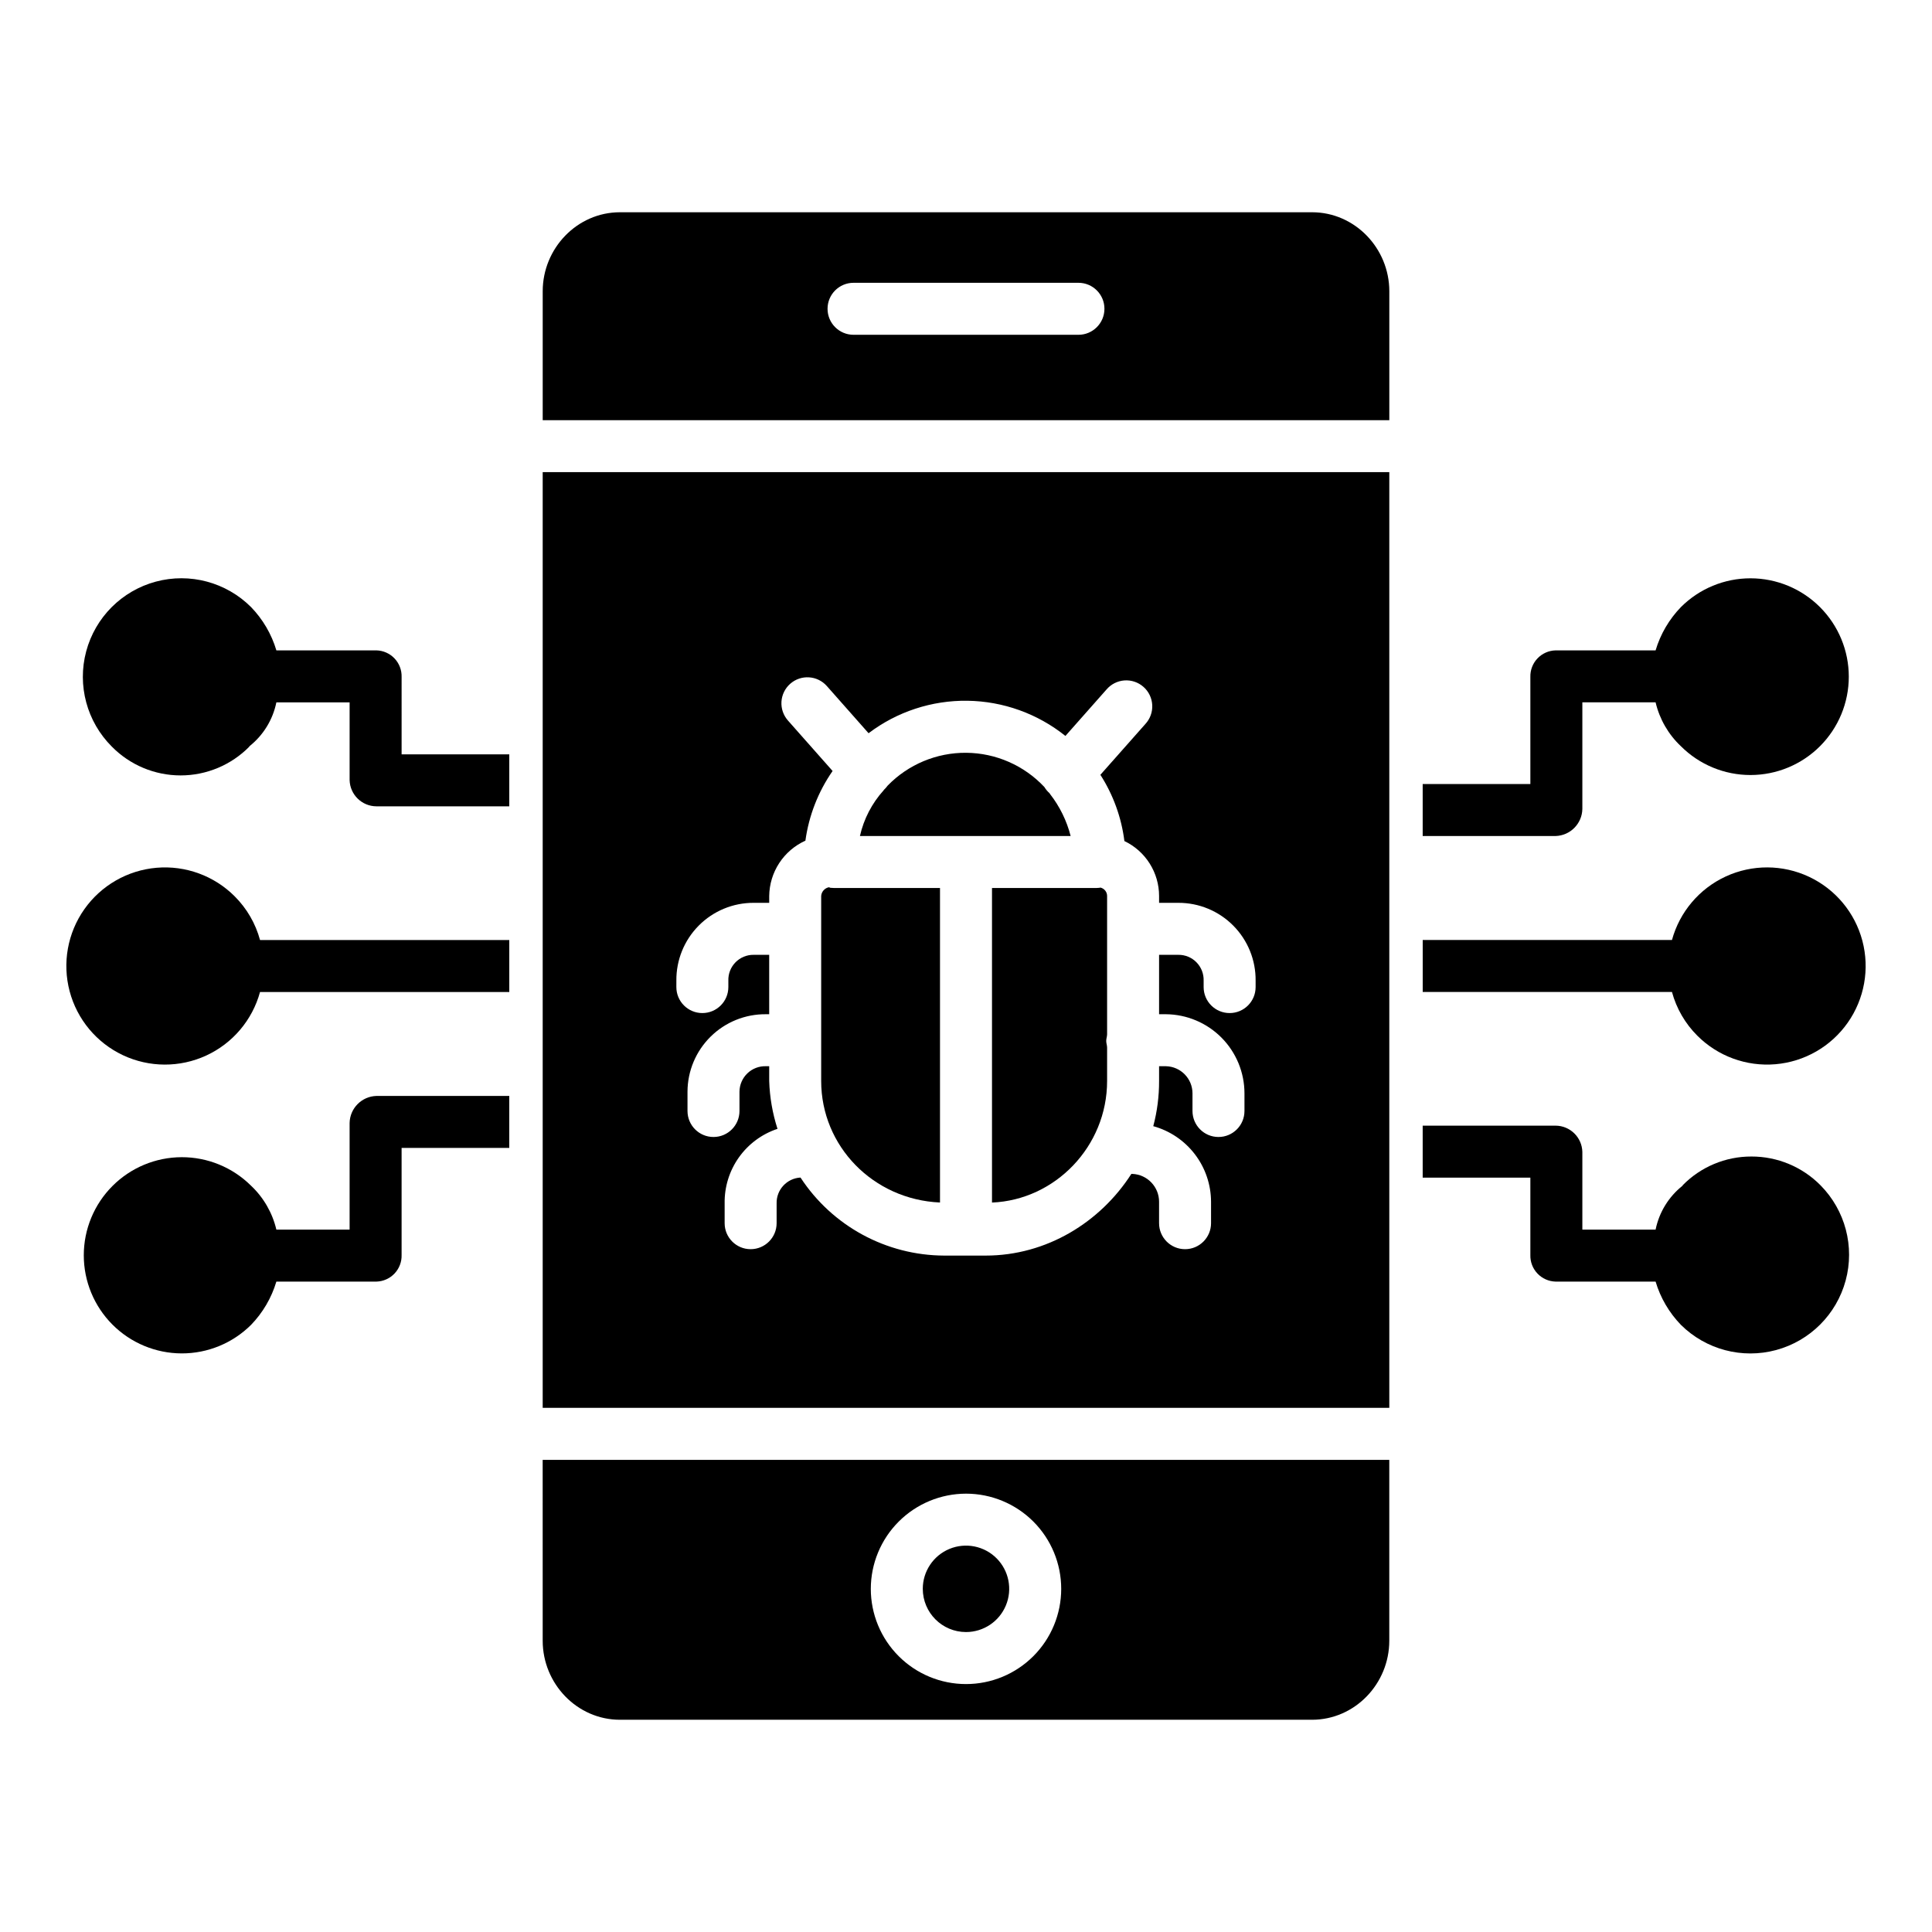
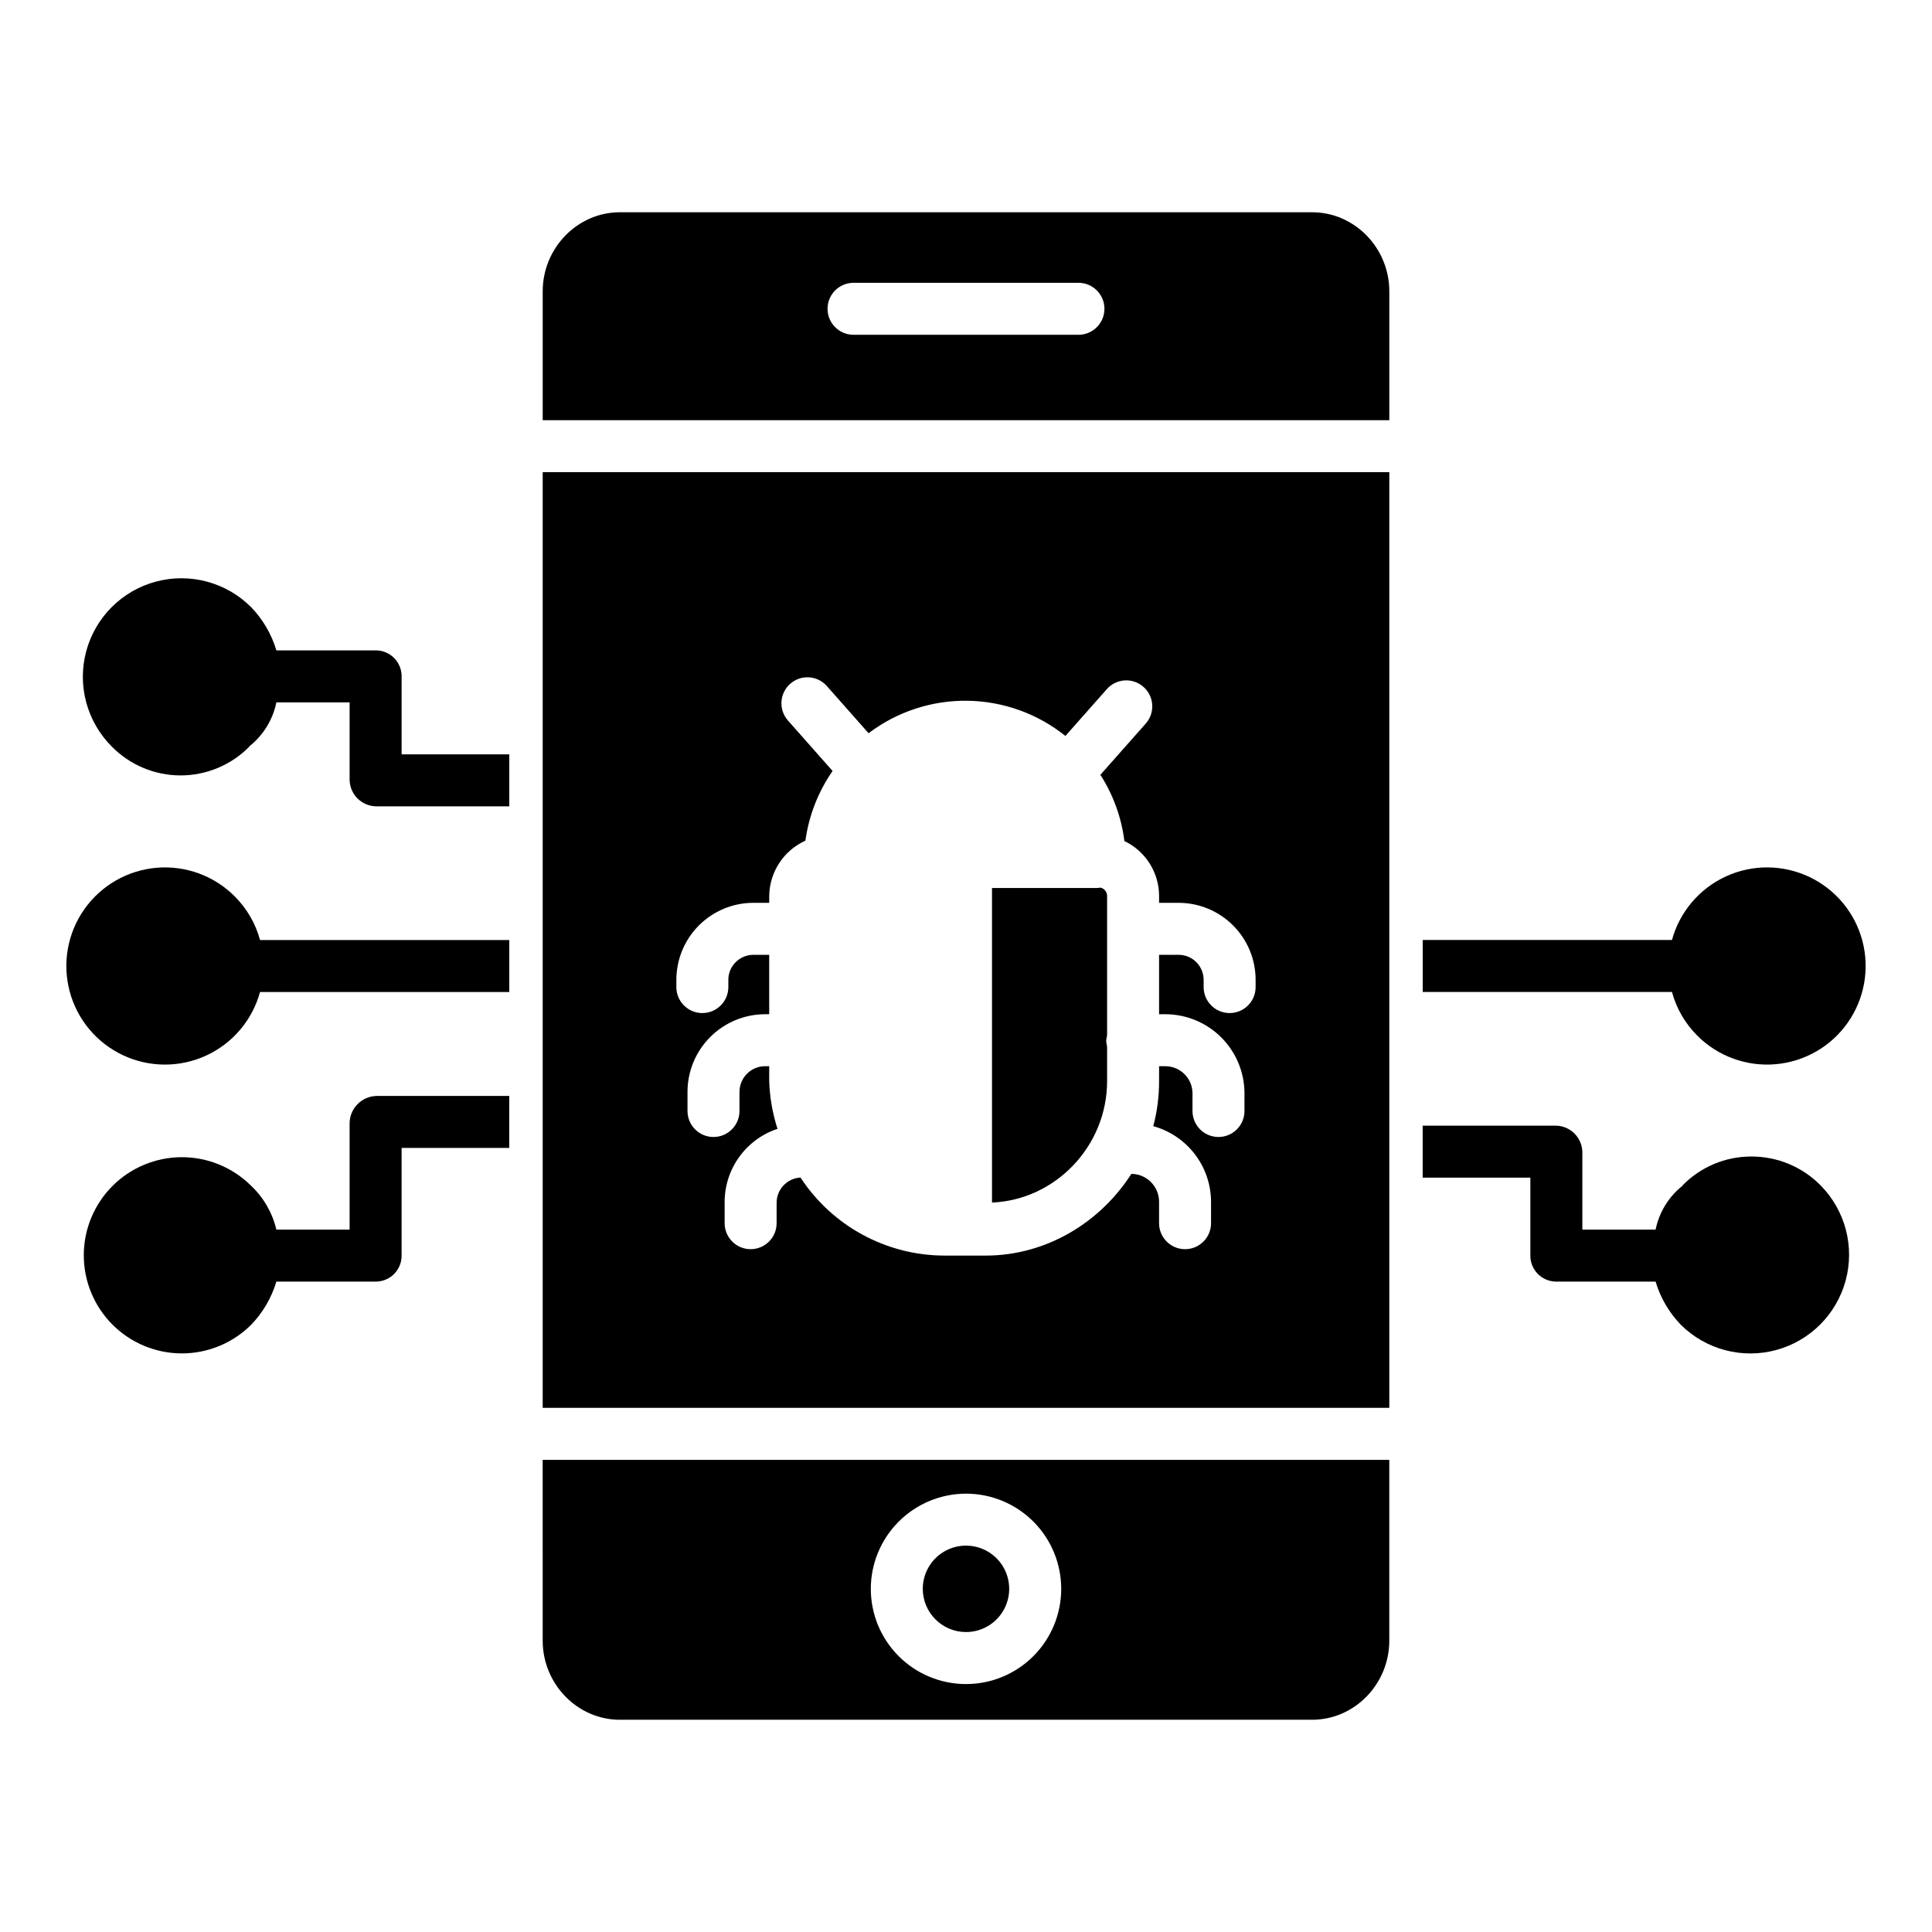
<svg xmlns="http://www.w3.org/2000/svg" fill="#000000" width="800px" height="800px" version="1.1" viewBox="144 144 512 512">
  <g>
-     <path d="m422.29 354.45c-0.051-0.043-0.109-0.195-0.16-0.246-0.531-0.469-0.984-1.016-1.348-1.621-5.367-5.731-12.848-9.016-20.699-9.086s-15.391 3.082-20.859 8.715c-0.293 0.41-0.625 0.789-0.996 1.129-0.016 0.016-0.035 0.086-0.051 0.098l-0.004 0.004c-3.102 3.43-5.266 7.602-6.281 12.113h55.84c-1.031-4.039-2.883-7.816-5.441-11.105z" />
-     <path d="m393.11 462.68v-83.348h-28.043c-0.305 0-0.699-0.059-1.012-0.059-0.098 0-0.281-0.141-0.375-0.145-1.133 0.219-1.98 1.176-2.059 2.324v49.02c0 17.281 13.777 31.426 31.488 32.207z" />
    <path d="m406.89 462.69c16.727-0.688 30.504-14.867 30.504-32.211v-8.867c0-0.559-0.234-1.145-0.234-1.75s0.234-1.191 0.234-1.754v-36.652c0.008-1.09-0.758-2.031-1.828-2.254-0.043 0-0.055 0.07-0.098 0.07-0.312 0-0.621 0.059-0.926 0.059l-27.652 0.004z" />
-     <path d="m400 576.51c4.629 0 8.809-2.789 10.578-7.07 1.773-4.281 0.793-9.207-2.481-12.48-3.277-3.277-8.203-4.254-12.484-2.484-4.277 1.773-7.066 5.953-7.066 10.582 0.008 6.324 5.129 11.445 11.453 11.453z" />
+     <path d="m400 576.51c4.629 0 8.809-2.789 10.578-7.07 1.773-4.281 0.793-9.207-2.481-12.48-3.277-3.277-8.203-4.254-12.484-2.484-4.277 1.773-7.066 5.953-7.066 10.582 0.008 6.324 5.129 11.445 11.453 11.453" />
    <path d="m491.7 200.25h-183.4c-11.371 0-20.477 9.566-20.477 20.934v34.172h224.36v-34.172c0-11.367-9.105-20.934-20.477-20.934zm-61.895 32.473h-59.609c-3.805 0-6.887-3.086-6.887-6.891 0-3.801 3.082-6.887 6.887-6.887h59.605c3.805 0 6.887 3.086 6.887 6.887 0 3.805-3.082 6.891-6.887 6.891z" />
    <path d="m287.82 578.82c0 11.371 9.105 20.934 20.477 20.934h183.4c11.371 0 20.477-9.562 20.477-20.934v-47.945h-224.36zm112.18-38.984h0.004c6.691 0 13.105 2.656 17.84 7.387 4.731 4.734 7.387 11.148 7.387 17.84s-2.656 13.109-7.387 17.84c-4.734 4.734-11.148 7.391-17.84 7.391s-13.109-2.656-17.84-7.391c-4.734-4.731-7.391-11.148-7.391-17.84 0.008-6.688 2.668-13.102 7.398-17.828 4.731-4.731 11.141-7.391 17.832-7.398z" />
    <path d="m287.82 517.09h224.36v-247.97h-224.36zm35.426-113.2c-0.059-5.461 2.078-10.723 5.93-14.598 3.848-3.879 9.094-6.051 14.555-6.031h4.117v-1.812c0.039-3.102 0.961-6.133 2.66-8.73 1.699-2.598 4.106-4.656 6.934-5.934 0.914-6.637 3.383-12.965 7.203-18.465l-11.832-13.375v-0.004c-1.211-1.367-1.828-3.16-1.719-4.984 0.113-1.824 0.945-3.527 2.312-4.738 2.848-2.519 7.203-2.254 9.723 0.598l11.051 12.496c7.535-5.707 16.758-8.734 26.207-8.605 9.449 0.133 18.586 3.414 25.961 9.324l10.867-12.285c1.195-1.414 2.914-2.289 4.762-2.426 1.852-0.133 3.676 0.484 5.062 1.715 1.391 1.227 2.223 2.965 2.316 4.816s-0.566 3.66-1.828 5.023l-11.918 13.461h0.004c3.402 5.301 5.578 11.297 6.363 17.551 2.75 1.312 5.074 3.375 6.699 5.953 1.629 2.578 2.492 5.562 2.492 8.609v1.812h5.098c5.465-0.02 10.707 2.152 14.555 6.031 3.852 3.875 5.988 9.137 5.93 14.598v1.695c0 3.805-3.082 6.887-6.887 6.887-3.805 0-6.887-3.082-6.887-6.887v-1.695c0.059-1.809-0.625-3.566-1.891-4.859-1.27-1.297-3.008-2.016-4.82-1.992h-5.098v15.742h1.82c5.531 0.047 10.824 2.277 14.723 6.203 3.894 3.93 6.086 9.238 6.086 14.77v4.668c0 3.805-3.082 6.891-6.887 6.891-3.805 0-6.887-3.086-6.887-6.891v-4.668c0-3.91-3.125-7.106-7.035-7.195h-1.82v3.91c0.016 4.043-0.5 8.07-1.539 11.977 4.387 1.211 8.258 3.82 11.023 7.438 2.766 3.613 4.269 8.031 4.289 12.582v5.691c0 3.801-3.082 6.887-6.887 6.887-3.805 0-6.887-3.086-6.887-6.887v-5.691c-0.004-3.949-3.117-7.199-7.066-7.371h-0.277c-8.211 12.793-22.449 21.648-38.621 21.648h-10.988c-15.359-0.059-29.664-7.828-38.07-20.68-3.621 0.199-6.426 3.242-6.332 6.867v5.227c0 3.801-3.082 6.887-6.887 6.887-3.805 0-6.887-3.086-6.887-6.887v-5.227c-0.078-4.359 1.242-8.629 3.762-12.188 2.519-3.555 6.109-6.215 10.246-7.59-1.324-4.106-2.062-8.375-2.199-12.684v-3.91h-0.84c-1.832-0.062-3.609 0.617-4.934 1.883-1.324 1.27-2.082 3.016-2.102 4.852v5.133-0.004c0 3.805-3.082 6.891-6.887 6.891-3.805 0-6.887-3.086-6.887-6.891v-5.133 0.004c0.02-5.488 2.231-10.738 6.137-14.586 3.906-3.852 9.188-5.984 14.672-5.926h0.84v-15.742h-4.117c-1.809-0.023-3.551 0.695-4.82 1.992-1.266 1.293-1.949 3.051-1.887 4.859v1.695c0 3.805-3.086 6.887-6.891 6.887-3.801 0-6.887-3.082-6.887-6.887z" />
    <path d="m593.79 418.45c5.449 5.465 13.035 8.238 20.727 7.582 7.688-0.656 14.695-4.68 19.137-10.992 4.441-6.309 5.867-14.262 3.894-21.723-1.973-7.461-7.144-13.668-14.125-16.953-6.984-3.289-15.062-3.324-22.07-0.094-7.008 3.234-12.23 9.398-14.266 16.84h-66.055v13.777h66.055c1.188 4.375 3.496 8.359 6.703 11.562z" />
    <path d="m608.14 450.49c-6.863-0.02-13.438 2.738-18.234 7.641v0.086c-3.68 2.918-6.215 7.039-7.156 11.645h-19.41v-20.594c-0.094-3.856-3.242-6.941-7.102-6.957h-35.211v13.777h28.535v20.496-0.004c-0.055 1.824 0.621 3.59 1.875 4.914 1.25 1.324 2.981 2.094 4.801 2.144h26.512c1.285 4.309 3.59 8.246 6.723 11.477 6.617 6.547 16.215 9.086 25.203 6.664 8.988-2.422 16.012-9.441 18.441-18.426 2.434-8.988-0.098-18.586-6.637-25.211-4.84-4.91-11.449-7.668-18.34-7.652z" />
-     <path d="m563.34 358.39v-28.262h19.41c1.051 4.457 3.387 8.508 6.723 11.645 4.891 4.883 11.52 7.621 18.43 7.617 6.91-0.004 13.535-2.754 18.418-7.641 4.887-4.887 7.629-11.516 7.629-18.426s-2.742-13.535-7.629-18.426c-4.883-4.887-11.508-7.637-18.418-7.641-6.91-0.004-13.539 2.734-18.43 7.617-3.133 3.231-5.438 7.172-6.723 11.484h-26.512c-1.82 0.047-3.547 0.816-4.801 2.141-1.254 1.32-1.926 3.09-1.875 4.91v28.367h-28.535v13.777h35.211c3.898-0.113 7.023-3.262 7.102-7.164z" />
    <path d="m206.21 381.55c-5.449-5.465-13.035-8.238-20.727-7.582-7.688 0.66-14.691 4.684-19.137 10.992-4.441 6.309-5.867 14.262-3.894 21.723 1.973 7.461 7.144 13.668 14.129 16.957 6.981 3.285 15.059 3.32 22.066 0.09 7.012-3.231 12.23-9.395 14.266-16.84h66.055v-13.777h-66.055c-1.184-4.371-3.496-8.359-6.703-11.562z" />
    <path d="m250.43 323.41c0.055-1.82-0.621-3.59-1.871-4.914-1.254-1.324-2.981-2.094-4.805-2.141h-26.512c-1.285-4.312-3.59-8.25-6.719-11.48-6.606-6.59-16.223-9.16-25.23-6.738-9.012 2.426-16.043 9.469-18.453 18.484-2.406 9.012 0.18 18.625 6.781 25.219 4.805 4.891 11.371 7.648 18.23 7.652 6.856 0.004 13.426-2.75 18.234-7.637v-0.082c3.684-2.918 6.219-7.039 7.156-11.645h19.41v20.594c0.098 3.859 3.242 6.941 7.102 6.961h35.211v-13.777h-28.535z" />
    <path d="m236.65 441.6v28.262h-19.41c-1.051-4.457-3.387-8.508-6.719-11.645-4.887-4.852-11.496-7.566-18.383-7.551-6.883 0.02-13.48 2.766-18.34 7.641-4.863 4.871-7.594 11.477-7.594 18.359 0 6.883 2.731 13.488 7.594 18.363 4.859 4.871 11.457 7.617 18.34 7.637 6.887 0.016 13.496-2.699 18.383-7.551 3.129-3.231 5.434-7.168 6.719-11.477h26.512c1.824-0.051 3.551-0.82 4.805-2.144 1.25-1.324 1.926-3.09 1.871-4.914v-28.367h28.535v-13.777h-35.211c-3.898 0.113-7.023 3.266-7.102 7.164z" />
  </g>
</svg>